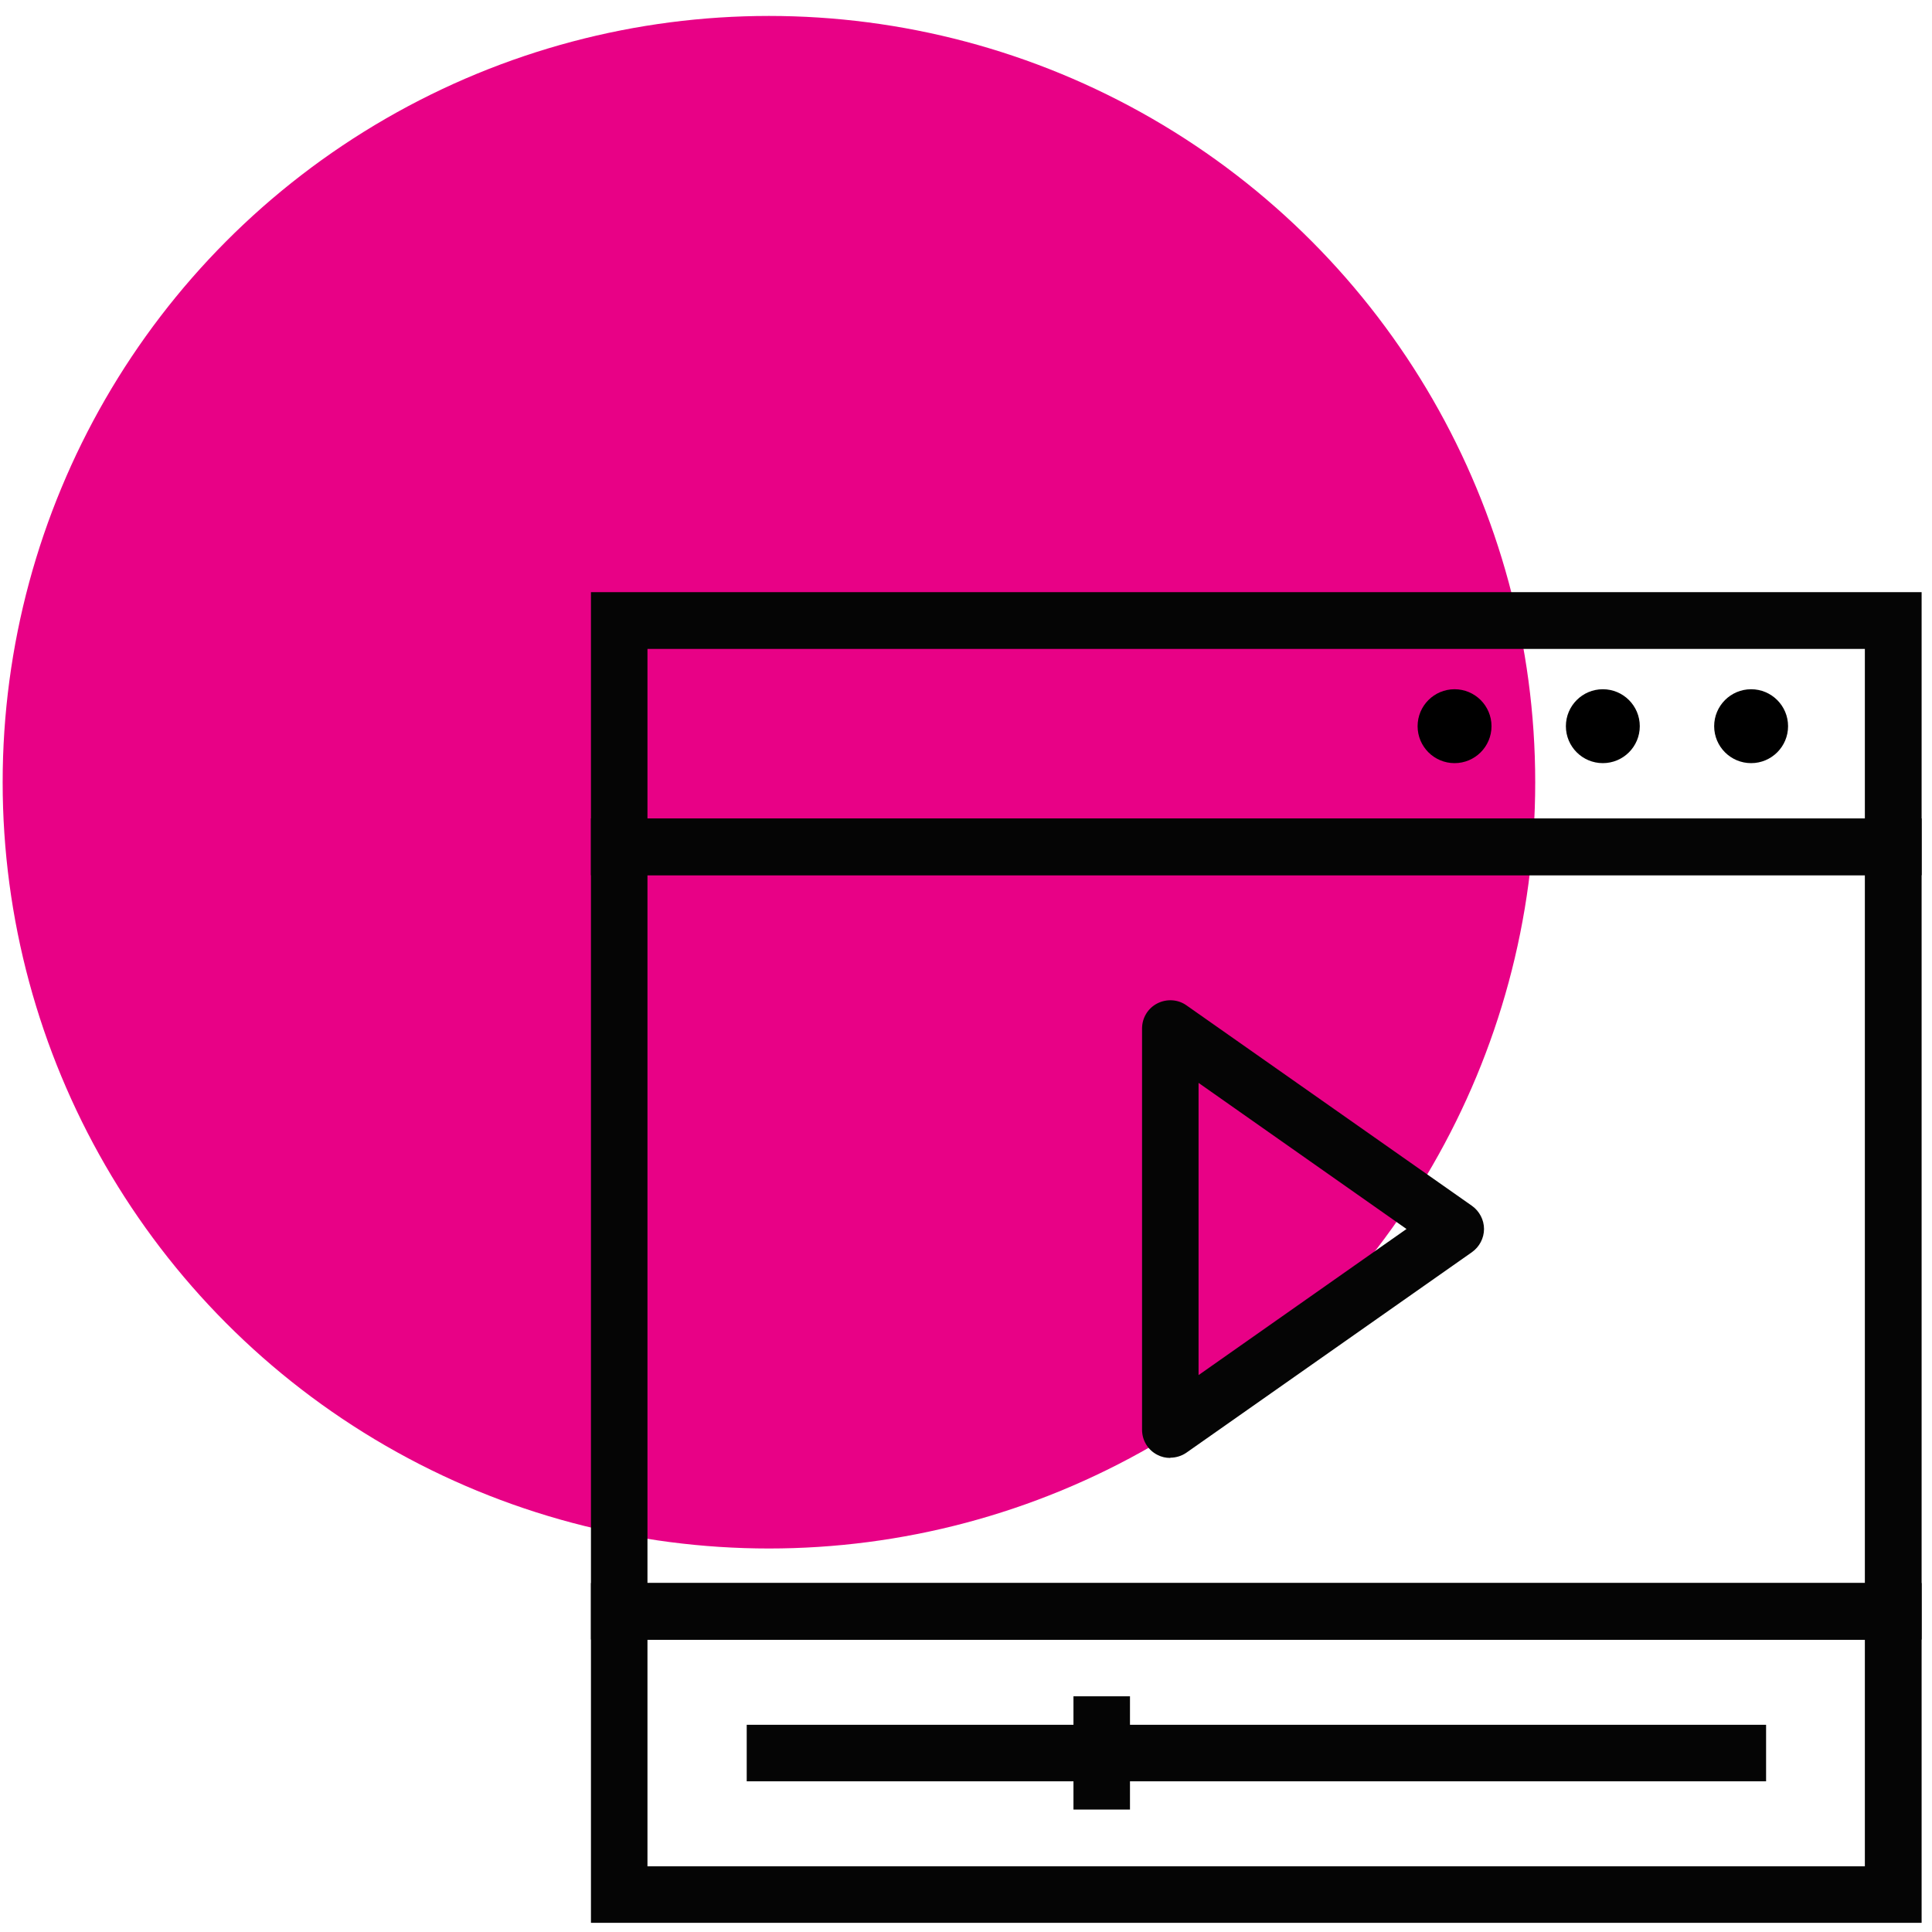
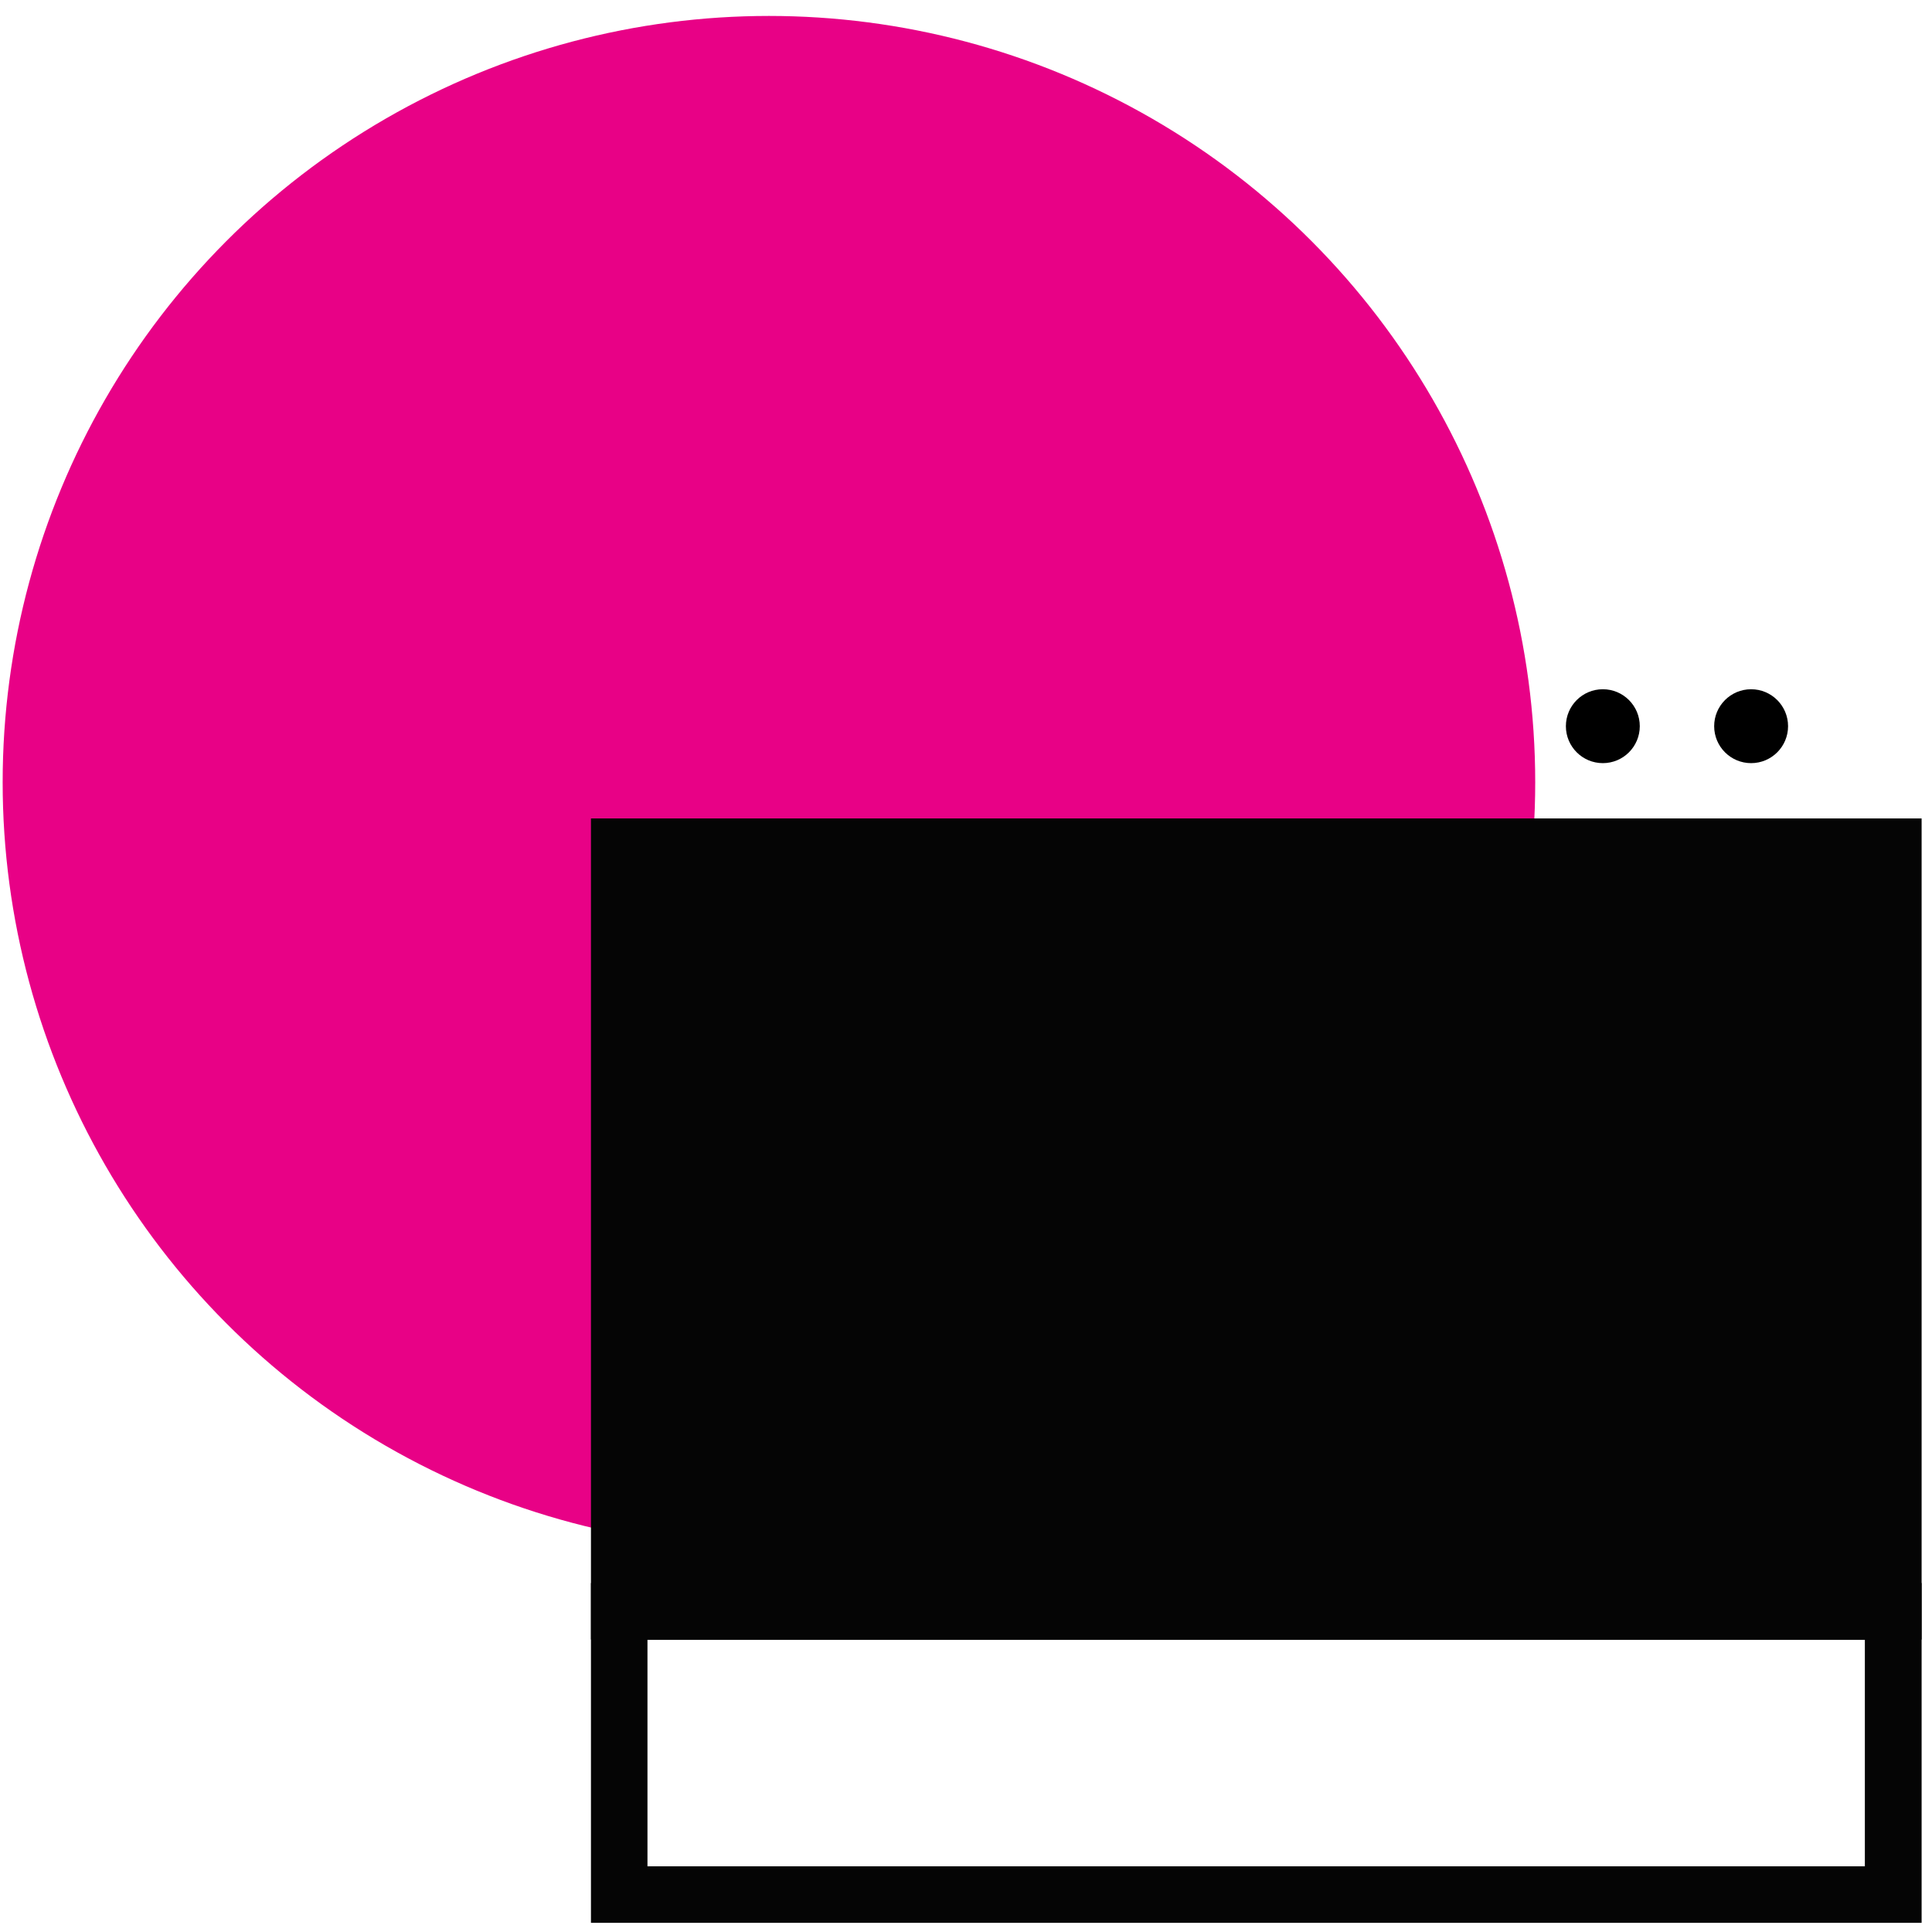
<svg xmlns="http://www.w3.org/2000/svg" id="Layer_1" data-name="Layer 1" viewBox="0 0 80 80">
  <defs>
    <style>
      .cls-1 {
        fill: #050505;
      }

      .cls-2 {
        fill: #e80186;
      }
    </style>
  </defs>
  <circle class="cls-2" cx="31.84" cy="32.39" r="31.73" />
  <g>
    <path class="cls-1" d="m26.81,77.28h50.41v-9.38H26.81v9.38Zm52.76,2.34H24.47v-14.07h55.1v14.07Z" />
-     <path class="cls-1" d="m26.81,33.9h50.41v-7.03H26.81v7.03Zm52.76,2.34H24.47v-11.72h55.1v11.72Z" />
-     <path class="cls-1" d="m26.81,65.55h50.41v-29.31H26.81v29.31Zm52.76,2.34H24.47v-34h55.1v34Z" />
-     <rect class="cls-1" x="30.92" y="71.42" width="42.21" height="2.34" />
-     <rect class="cls-1" x="44.45" y="70.24" width="2.34" height="4.69" />
+     <path class="cls-1" d="m26.81,65.55h50.41H26.81v29.31Zm52.76,2.34H24.47v-34h55.1v34Z" />
    <path class="cls-1" d="m49.63,44.85v12.09l8.61-6.05-8.61-6.05Zm-1.17,15.52c-.19,0-.37-.04-.54-.13-.39-.2-.63-.6-.63-1.04v-16.61c0-.44.24-.84.63-1.04.39-.2.86-.17,1.21.08l11.82,8.3c.31.22.5.58.5.96s-.19.74-.5.96l-11.82,8.3c-.2.14-.44.21-.67.21" />
  </g>
-   <circle cx="60.23" cy="30.07" r="1.53" />
  <circle cx="66.37" cy="30.07" r="1.53" />
  <circle cx="72.51" cy="30.07" r="1.53" />
</svg>